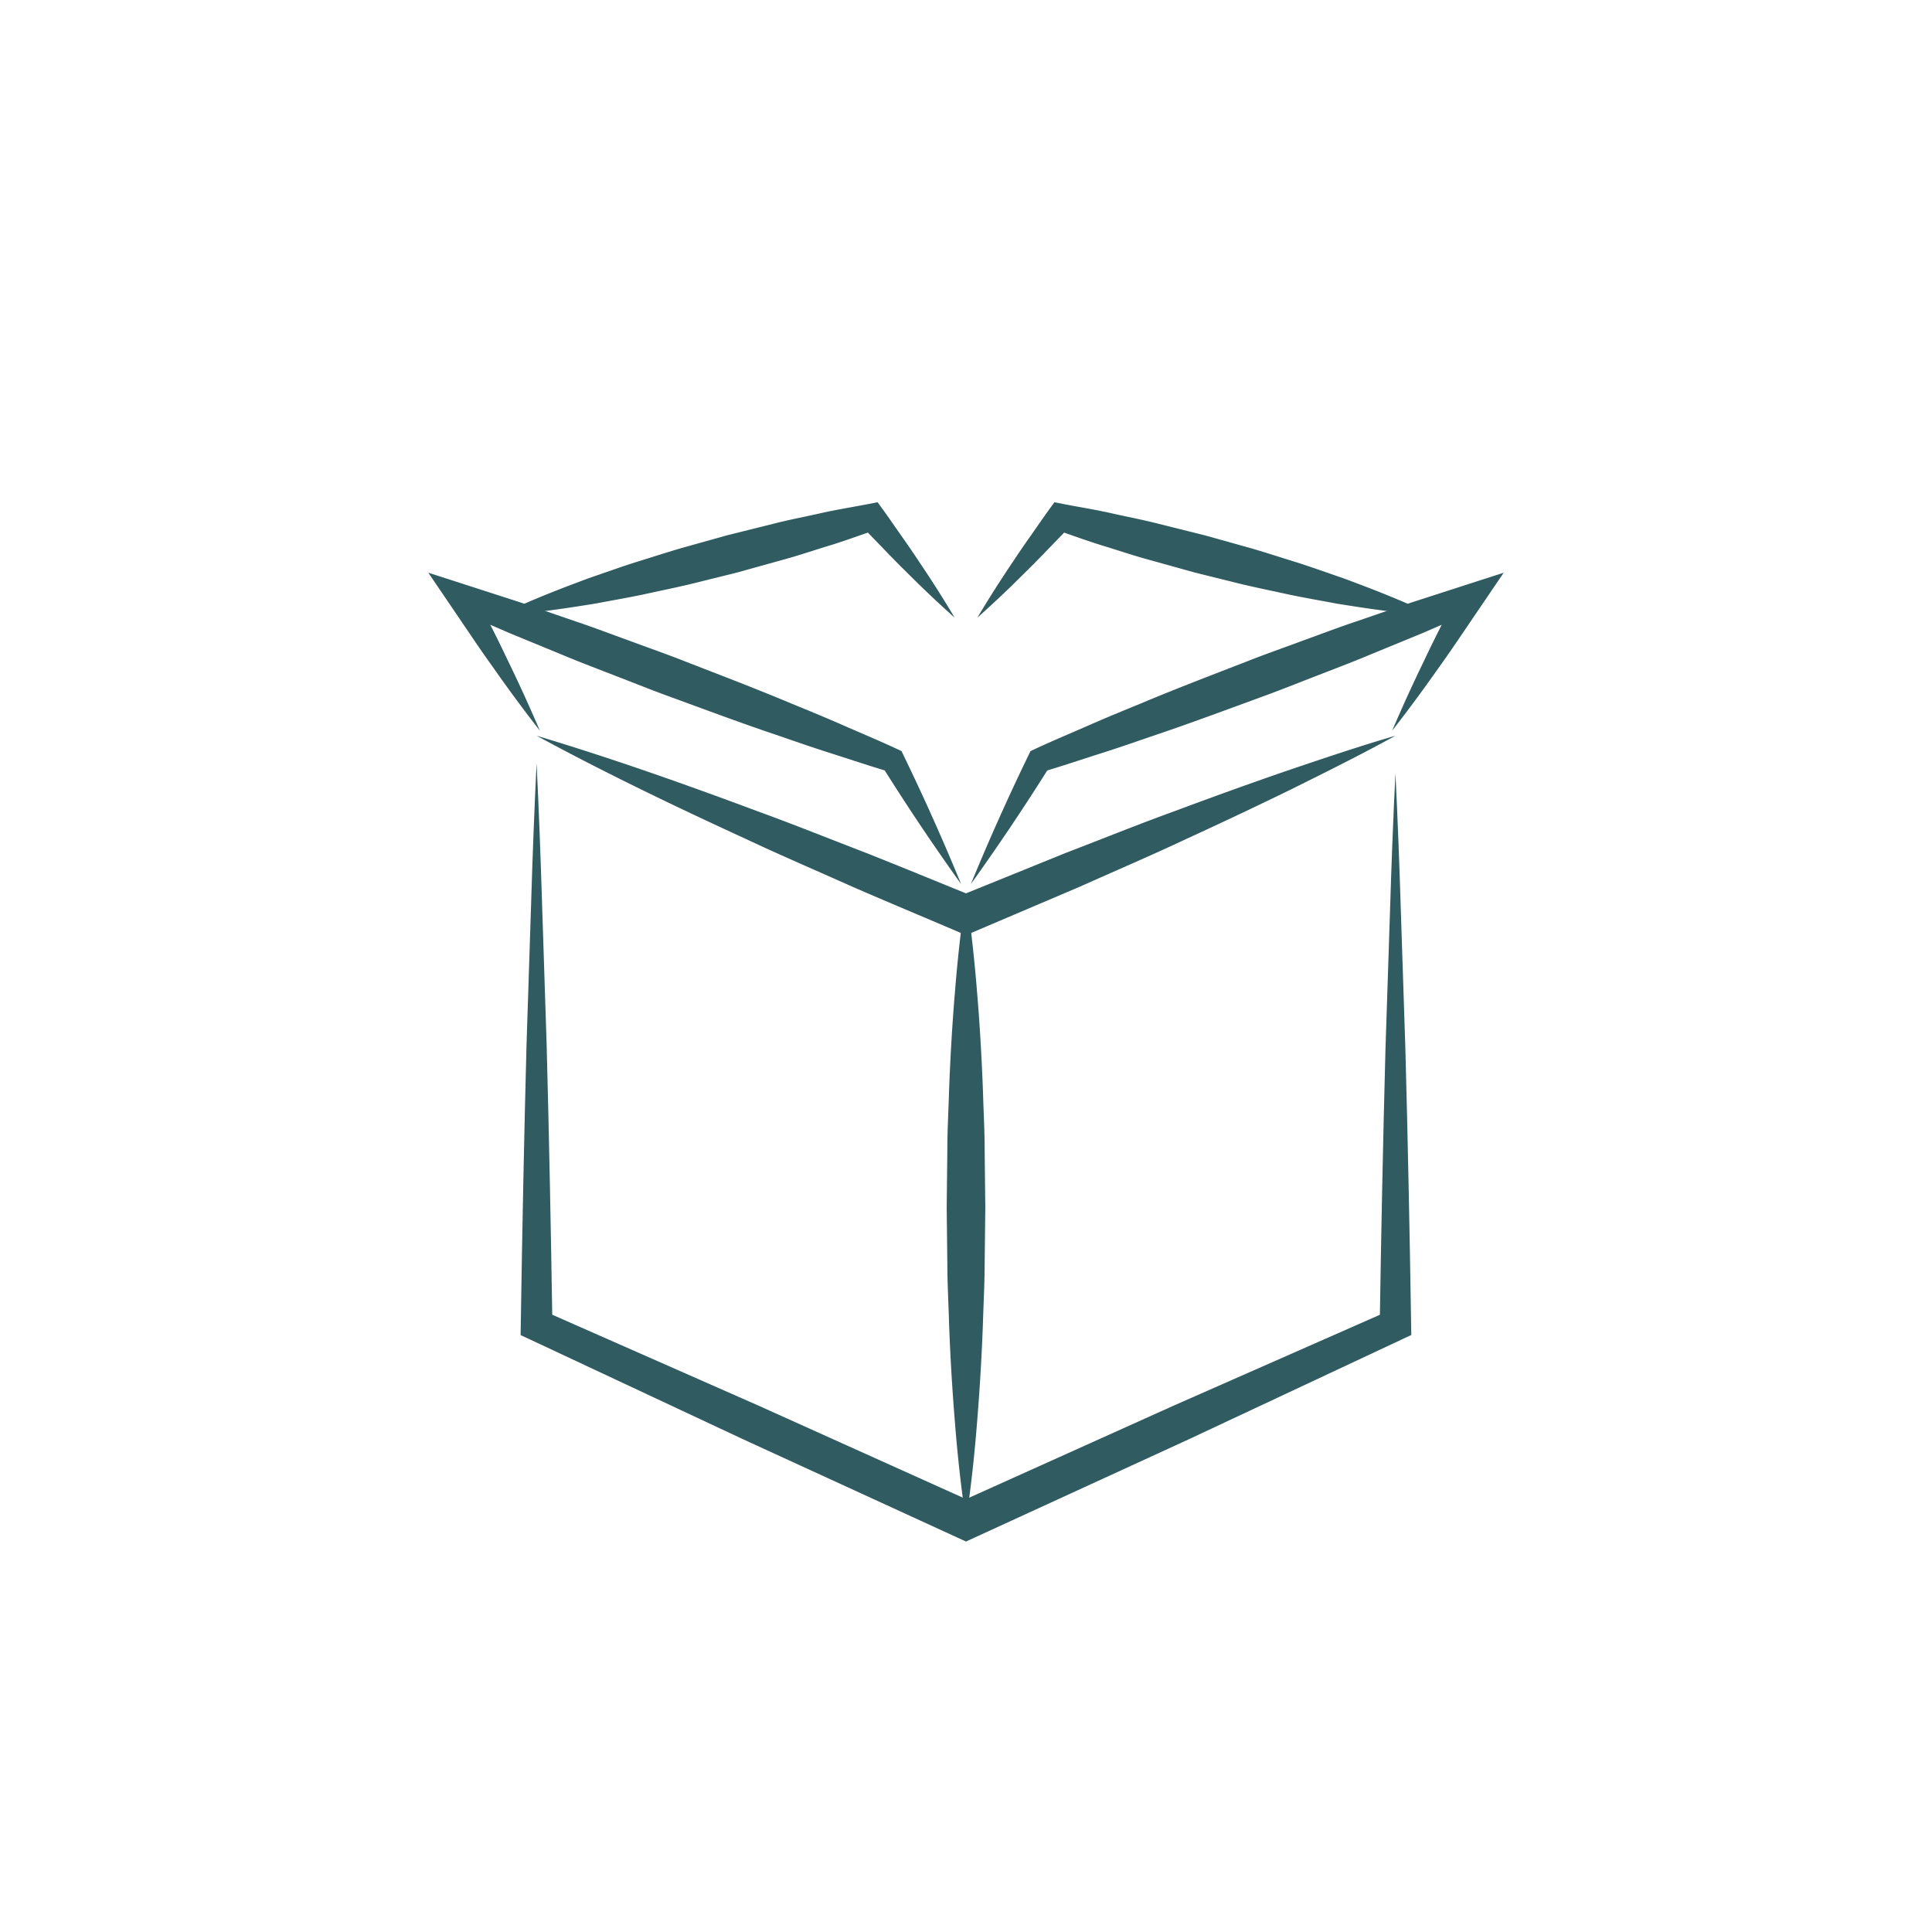
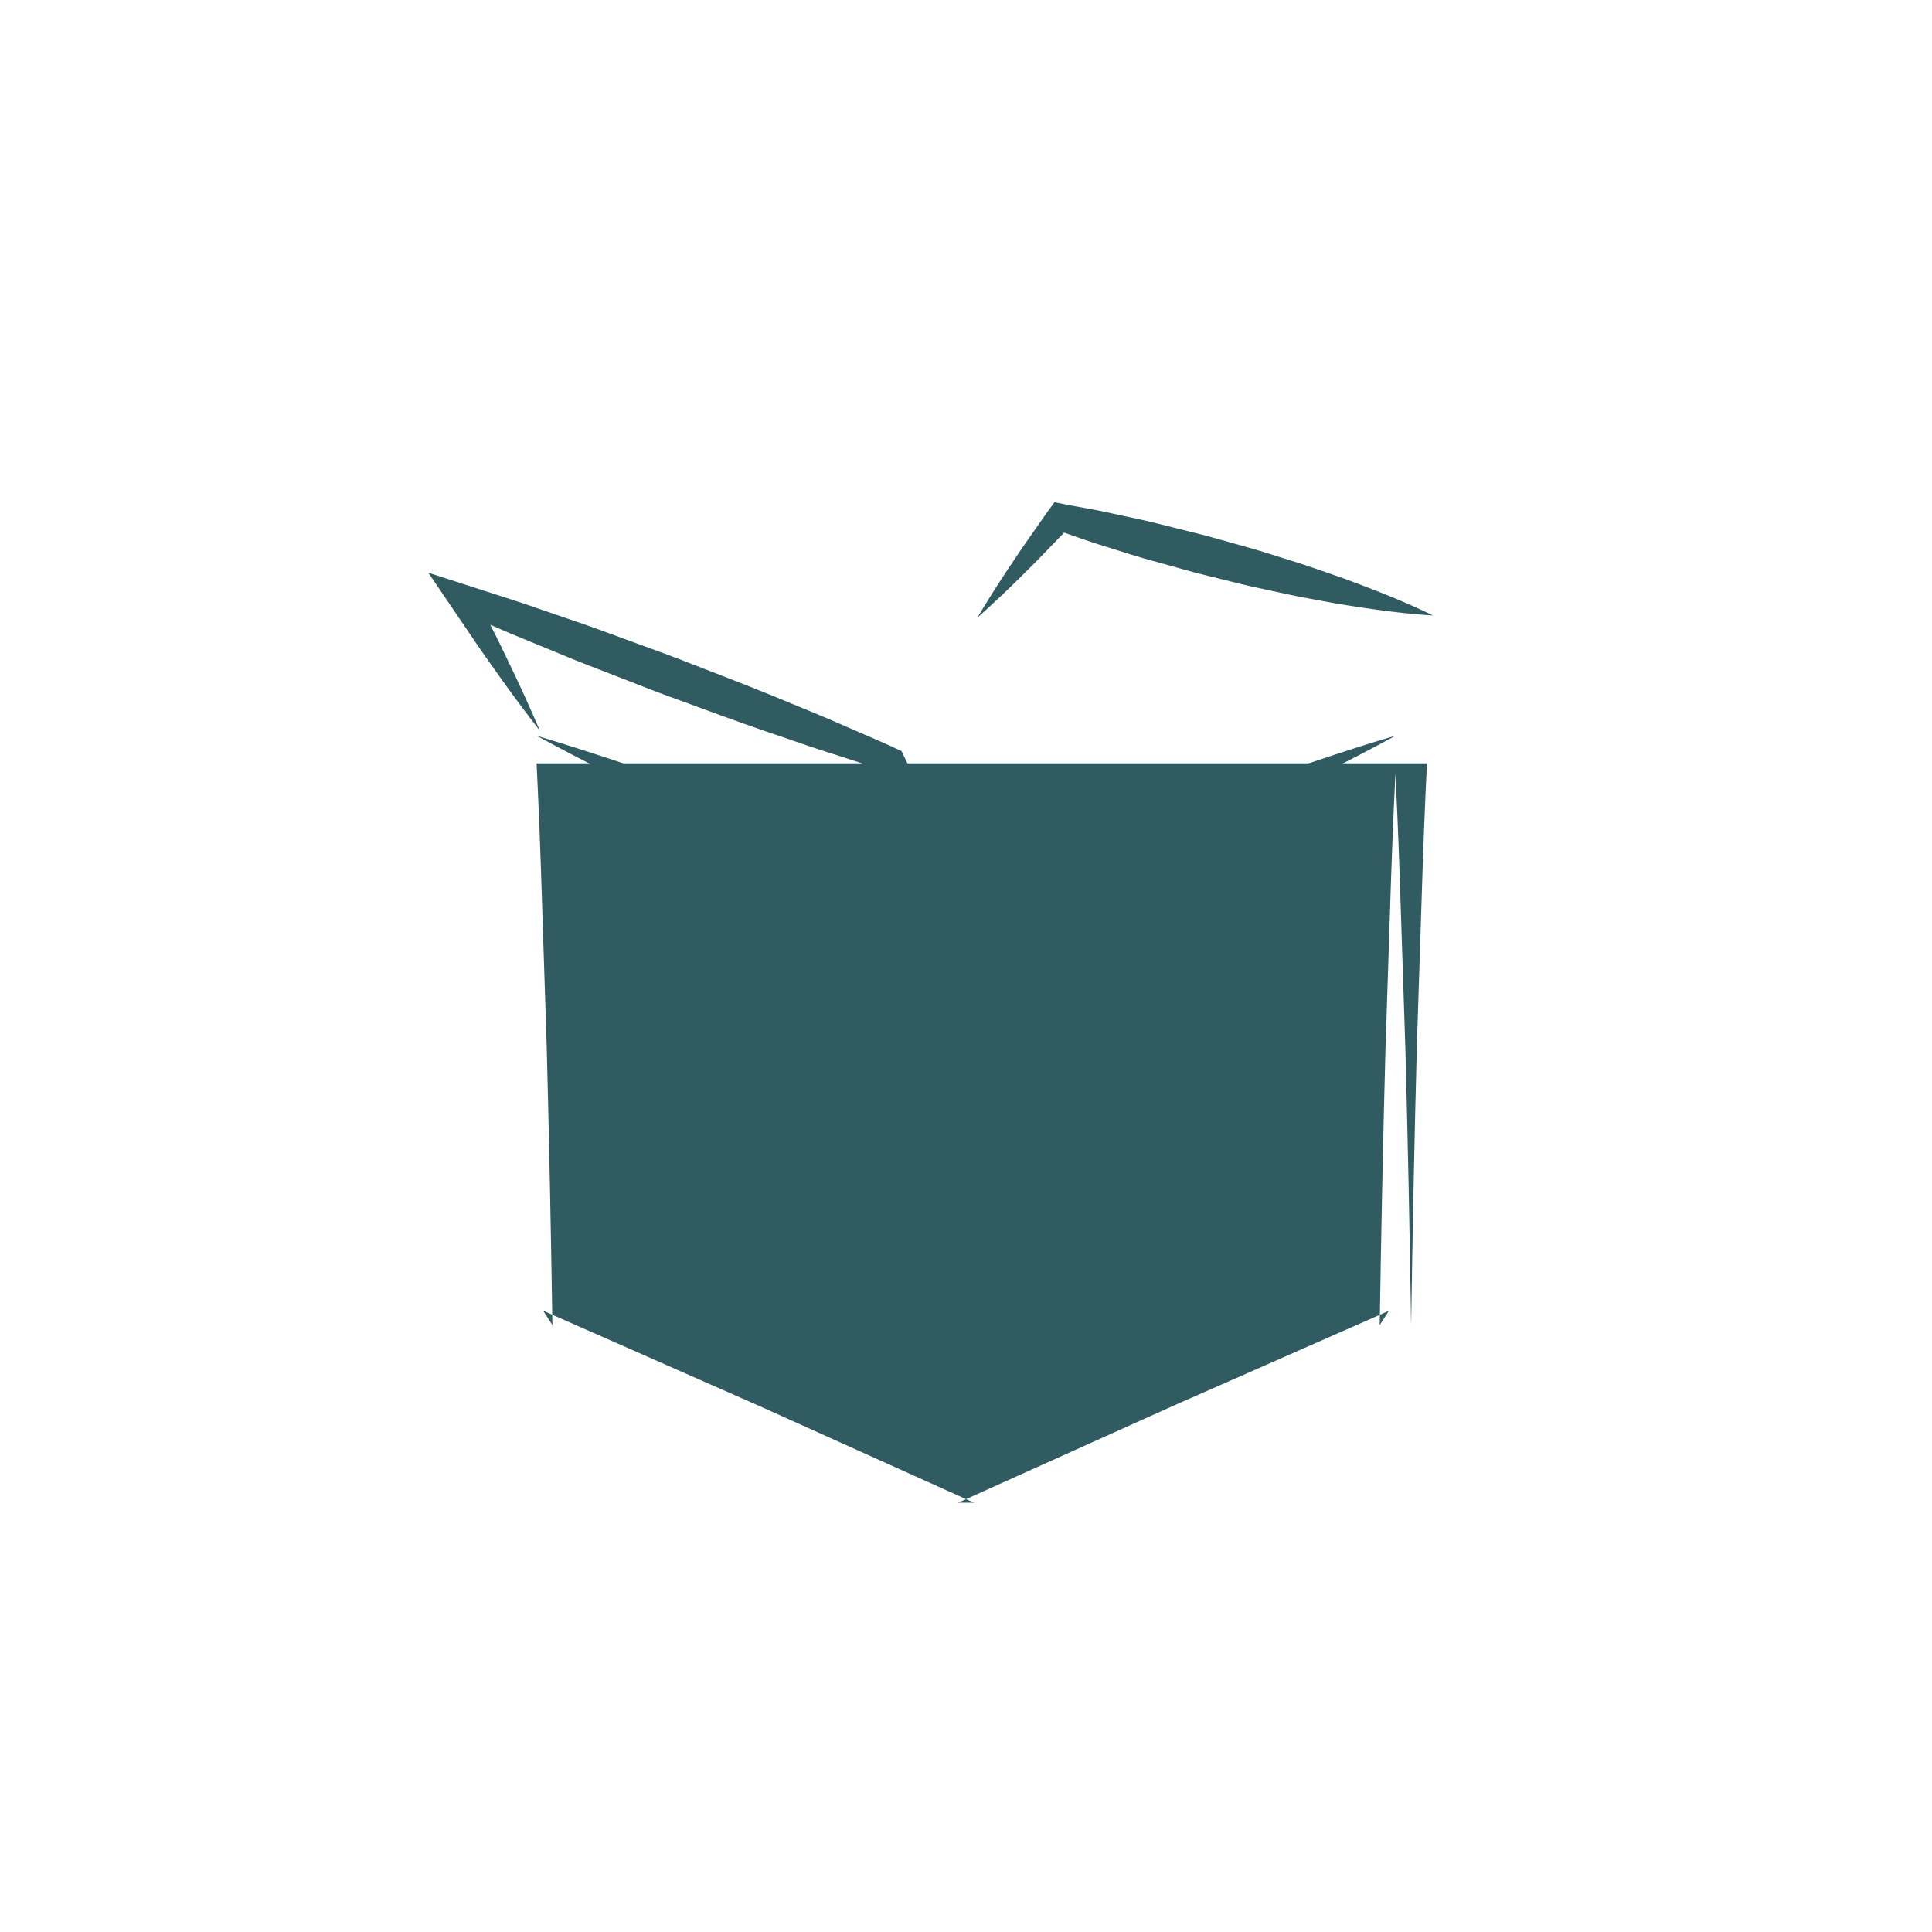
<svg xmlns="http://www.w3.org/2000/svg" width="110" height="110">
-   <path fill="#305B61" d="M30.551 43.461c.13 2.665.231 5.331.312 7.996l.26 7.996c.142 5.331.245 10.661.329 15.992l-.527-.819 12.288 5.417 12.244 5.515h-.91l12.244-5.513 12.289-5.414-.524.814c.081-5.235.187-10.471.327-15.707l.258-7.853c.08-2.618.18-5.235.309-7.854.129 2.618.229 5.235.309 7.854l.258 7.853c.14 5.236.246 10.472.327 15.707l.009.564-.533.25-12.159 5.699-12.206 5.602-.455.209-.455-.209-12.205-5.599-12.162-5.696-.537-.251.009-.568c.083-5.331.187-10.661.329-15.992l.26-7.996c.081-2.666.181-5.332.312-7.997z" />
+   <path fill="#305B61" d="M30.551 43.461c.13 2.665.231 5.331.312 7.996l.26 7.996c.142 5.331.245 10.661.329 15.992l-.527-.819 12.288 5.417 12.244 5.515h-.91l12.244-5.513 12.289-5.414-.524.814c.081-5.235.187-10.471.327-15.707l.258-7.853c.08-2.618.18-5.235.309-7.854.129 2.618.229 5.235.309 7.854l.258 7.853c.14 5.236.246 10.472.327 15.707c.083-5.331.187-10.661.329-15.992l.26-7.996c.081-2.666.181-5.332.312-7.997z" />
  <path fill="#305B61" d="M30.551 41.889c4.25 1.273 8.416 2.747 12.553 4.291 2.076.753 4.123 1.579 6.183 2.371 2.051.813 4.09 1.657 6.136 2.483h-.844l6.134-2.486c2.061-.79 4.106-1.619 6.182-2.371a271.953 271.953 0 016.234-2.246c2.095-.708 4.188-1.421 6.319-2.042-1.943 1.072-3.925 2.053-5.905 3.039a276.988 276.988 0 01-5.99 2.834c-1.998.941-4.028 1.807-6.042 2.71l-6.09 2.593-.421.18-.421-.181c-2.029-.866-4.065-1.716-6.089-2.596-2.015-.902-4.043-1.77-6.042-2.71-4.013-1.842-7.997-3.755-11.897-5.869z" />
-   <path fill="#305B61" d="M55 86.559s-.368-2.226-.629-5.563a122.555 122.555 0 01-.337-5.702c-.029-1.043-.09-2.121-.095-3.216l-.038-3.321.037-3.32c0-1.095.065-2.173.093-3.216.077-2.086.195-4.033.337-5.702.262-3.339.632-5.565.632-5.565s.37 2.226.632 5.563c.142 1.669.26 3.616.337 5.702.028 1.043.093 2.121.093 3.216l.037 3.32-.038 3.321c-.004 1.095-.066 2.173-.095 3.216a125.383 125.383 0 01-.337 5.702c-.261 3.339-.629 5.565-.629 5.565zM55.278 50.334a130.168 130.168 0 013.305-7.385l.089-.185.27-.126c.994-.463 2.003-.883 3.006-1.322 1.001-.442 2.013-.856 3.025-1.271 2.016-.848 4.06-1.624 6.097-2.416 1.017-.401 2.05-.759 3.074-1.141 1.028-.372 2.049-.763 3.086-1.109l3.102-1.066 3.124-1.009 2.159-.696-1.226 1.805-1.237 1.822c-.411.608-.83 1.213-1.259 1.81a87.988 87.988 0 01-2.628 3.555 89.107 89.107 0 011.835-4.021c.314-.666.639-1.324.972-1.979l.994-1.966.933 1.108-3.012 1.306-3.034 1.248c-1.008.425-2.032.806-3.05 1.205-1.021.39-2.033.804-3.062 1.174-2.053.751-4.1 1.518-6.174 2.213-1.033.357-2.066.715-3.11 1.044-1.043.332-2.079.684-3.13.992l.358-.31a130.768 130.768 0 01-4.507 6.72zM28.415 35.041c1.674-.821 3.391-1.483 5.113-2.124.868-.296 1.731-.607 2.603-.888.875-.269 1.745-.554 2.623-.811l2.642-.739 2.662-.664c.886-.227 1.787-.396 2.679-.598.892-.201 1.8-.344 2.699-.519l.529-.104.26.357c.365.5.713 1.015 1.071 1.521s.71 1.018 1.051 1.537a62.853 62.853 0 012.005 3.156 63.555 63.555 0 01-2.715-2.57c-.445-.435-.88-.878-1.309-1.326-.429-.447-.867-.888-1.289-1.342l.789.254c-.869.292-1.729.616-2.604.881-.875.266-1.743.563-2.625.803l-2.643.735-2.663.661c-.89.21-1.788.392-2.681.589-.896.187-1.801.342-2.702.513-1.814.294-3.634.566-5.495.678z" />
  <path fill="#305B61" d="M81.585 35.041c-1.861-.112-3.681-.384-5.495-.676-.9-.171-1.805-.326-2.702-.513-.893-.197-1.791-.379-2.681-.589l-2.663-.661-2.643-.735c-.882-.239-1.75-.537-2.625-.803-.875-.265-1.735-.589-2.604-.881l.789-.254c-.422.454-.86.895-1.289 1.342-.429.448-.864.892-1.309 1.326a64.156 64.156 0 01-2.715 2.57 64.317 64.317 0 012.005-3.156c.341-.52.693-1.031 1.051-1.537.358-.507.706-1.021 1.071-1.521l.26-.357.529.104c.899.175 1.807.317 2.699.519.893.201 1.793.371 2.679.598l2.662.664 2.642.739c.878.257 1.748.542 2.623.811.872.28 1.735.592 2.603.888 1.722.639 3.439 1.301 5.113 2.122z" />
  <g>
    <path fill="#305B61" d="M54.721 50.334a130.083 130.083 0 01-4.505-6.72l.358.31c-1.052-.309-2.087-.66-3.13-.992-1.044-.329-2.078-.687-3.11-1.044-2.074-.695-4.121-1.462-6.174-2.213-1.028-.37-2.041-.784-3.062-1.174-1.018-.399-2.042-.78-3.05-1.205l-3.034-1.248-3.012-1.306.933-1.108.994 1.966c.333.654.658 1.313.972 1.979a89.107 89.107 0 011.835 4.021 87.988 87.988 0 01-2.628-3.555 72.182 72.182 0 01-1.259-1.81l-1.237-1.822-1.226-1.805 2.159.696 3.124 1.009 3.102 1.066c1.037.347 2.058.737 3.086 1.109 1.024.382 2.058.739 3.074 1.141 2.037.792 4.081 1.568 6.097 2.416 1.012.414 2.024.828 3.025 1.271 1.003.439 2.012.859 3.006 1.322l.27.126.088.185a130.157 130.157 0 013.304 7.385z" />
  </g>
</svg>